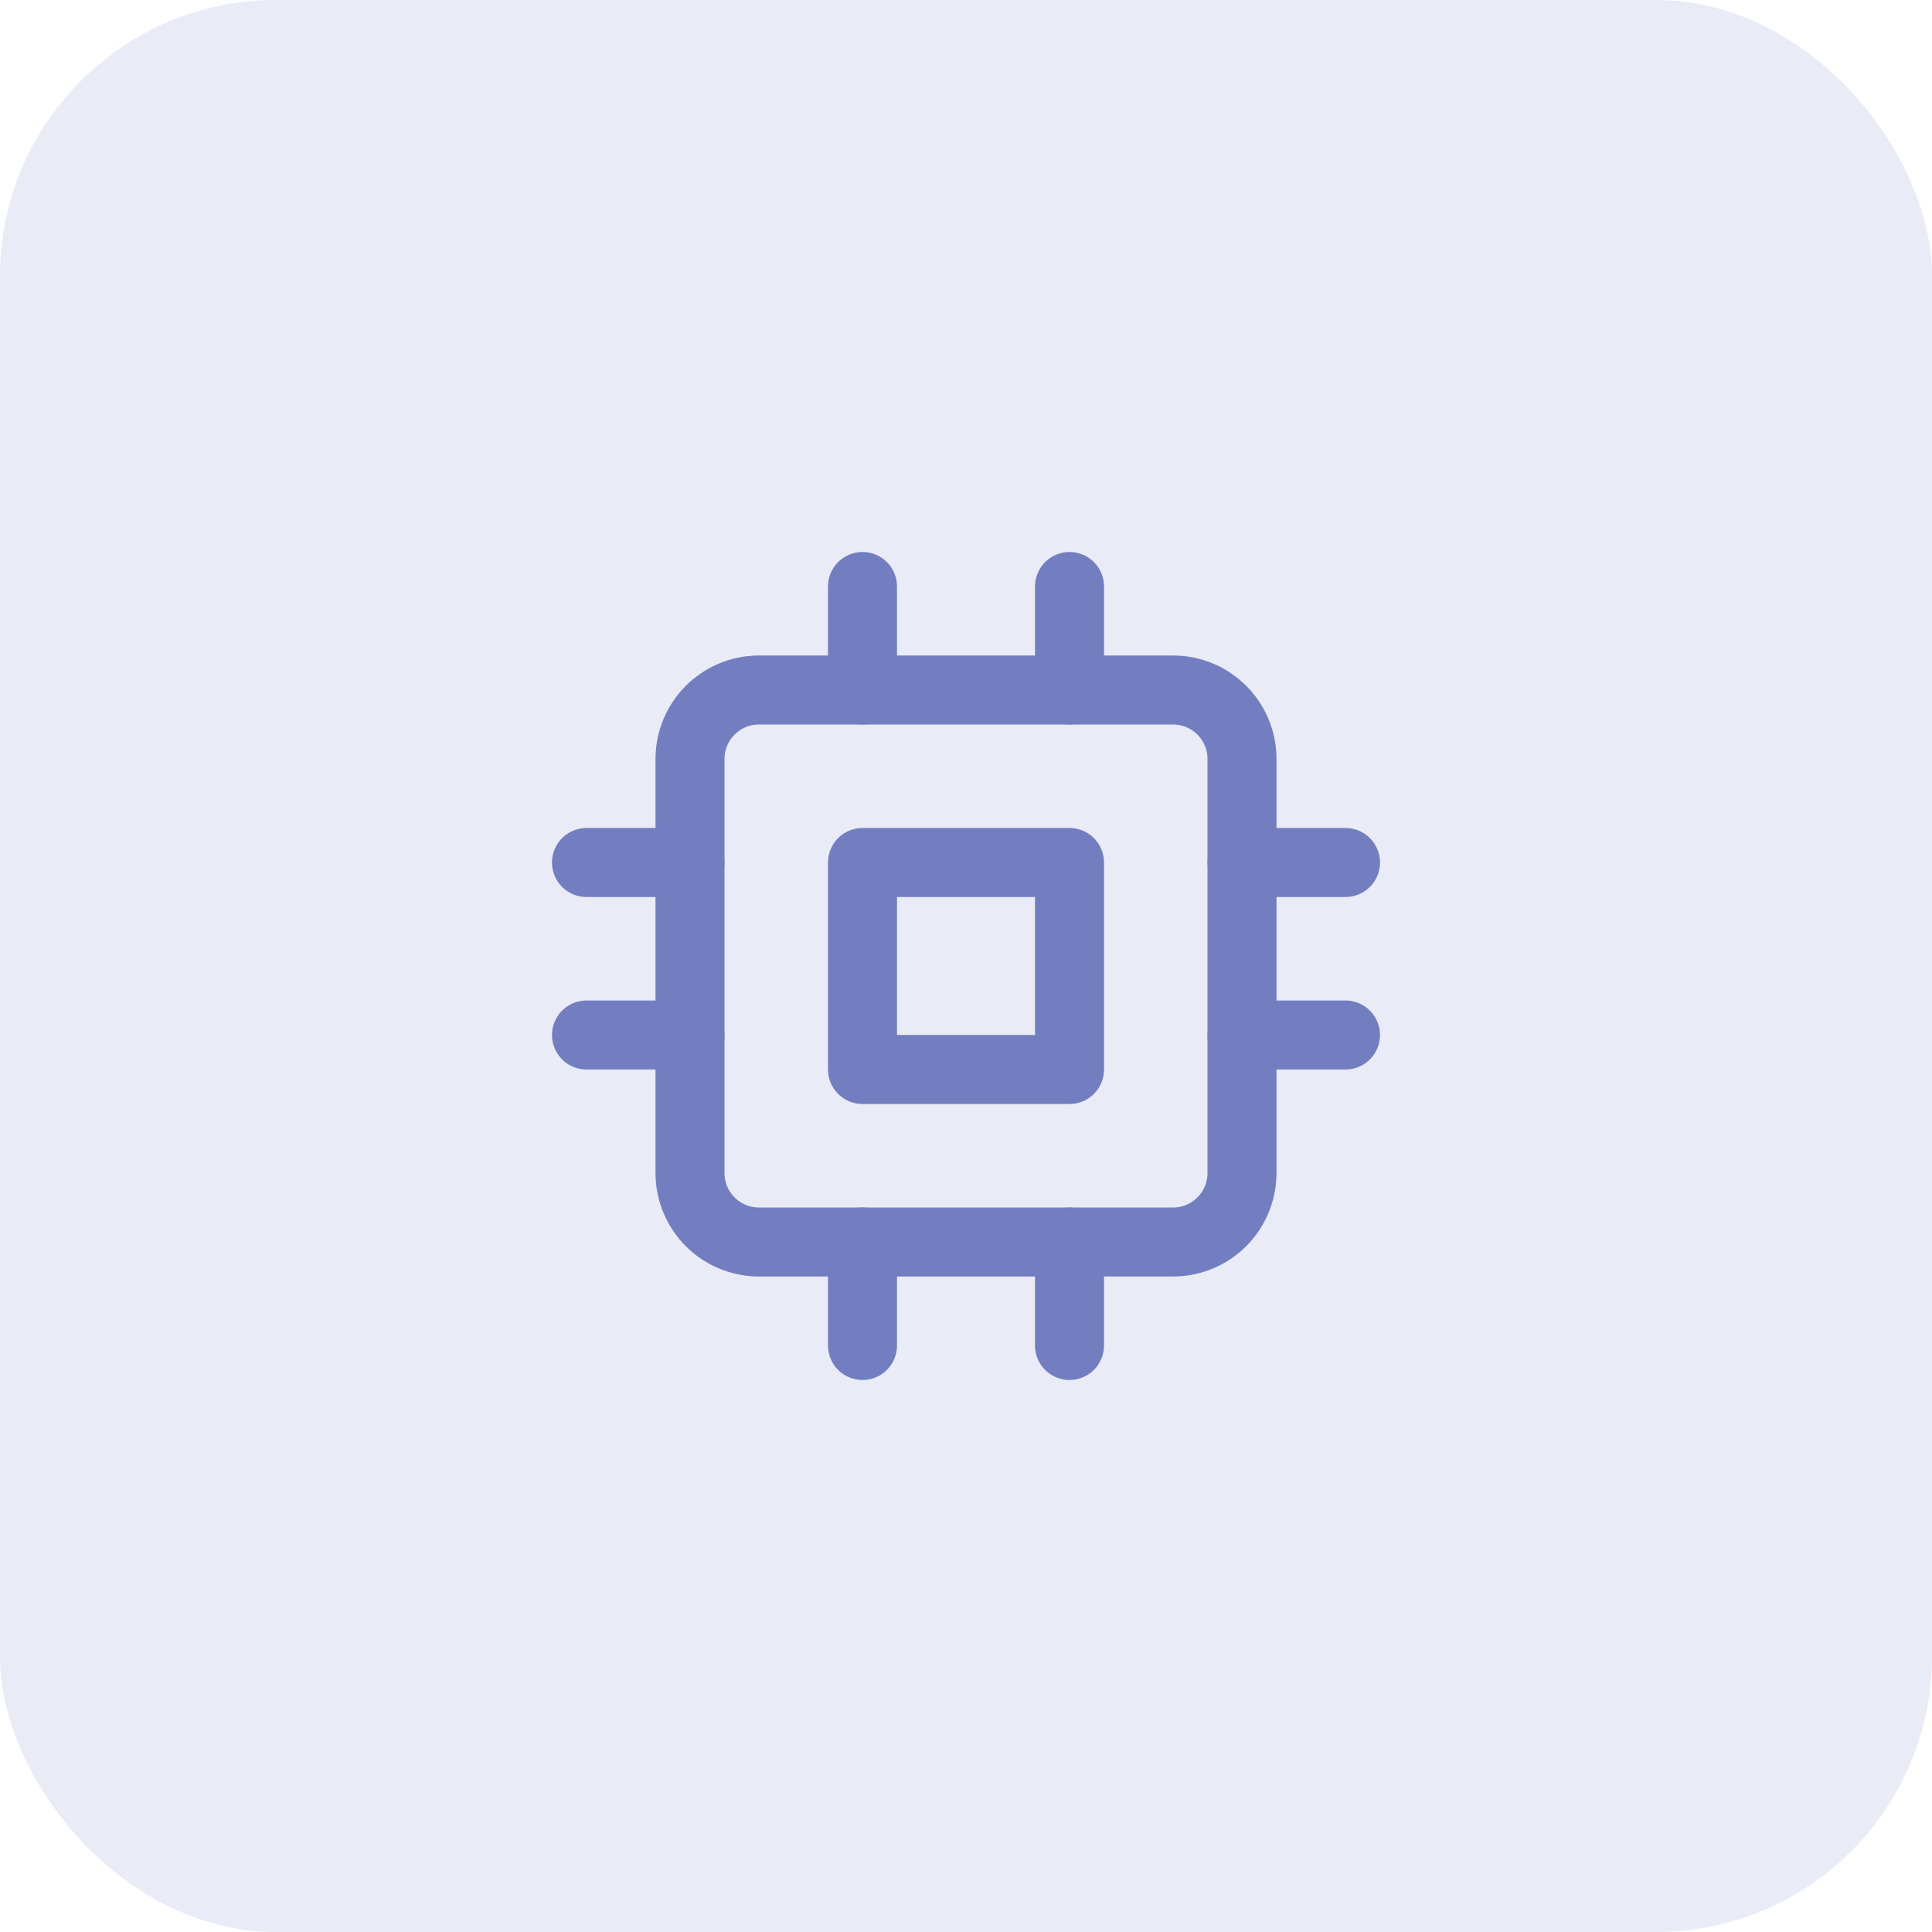
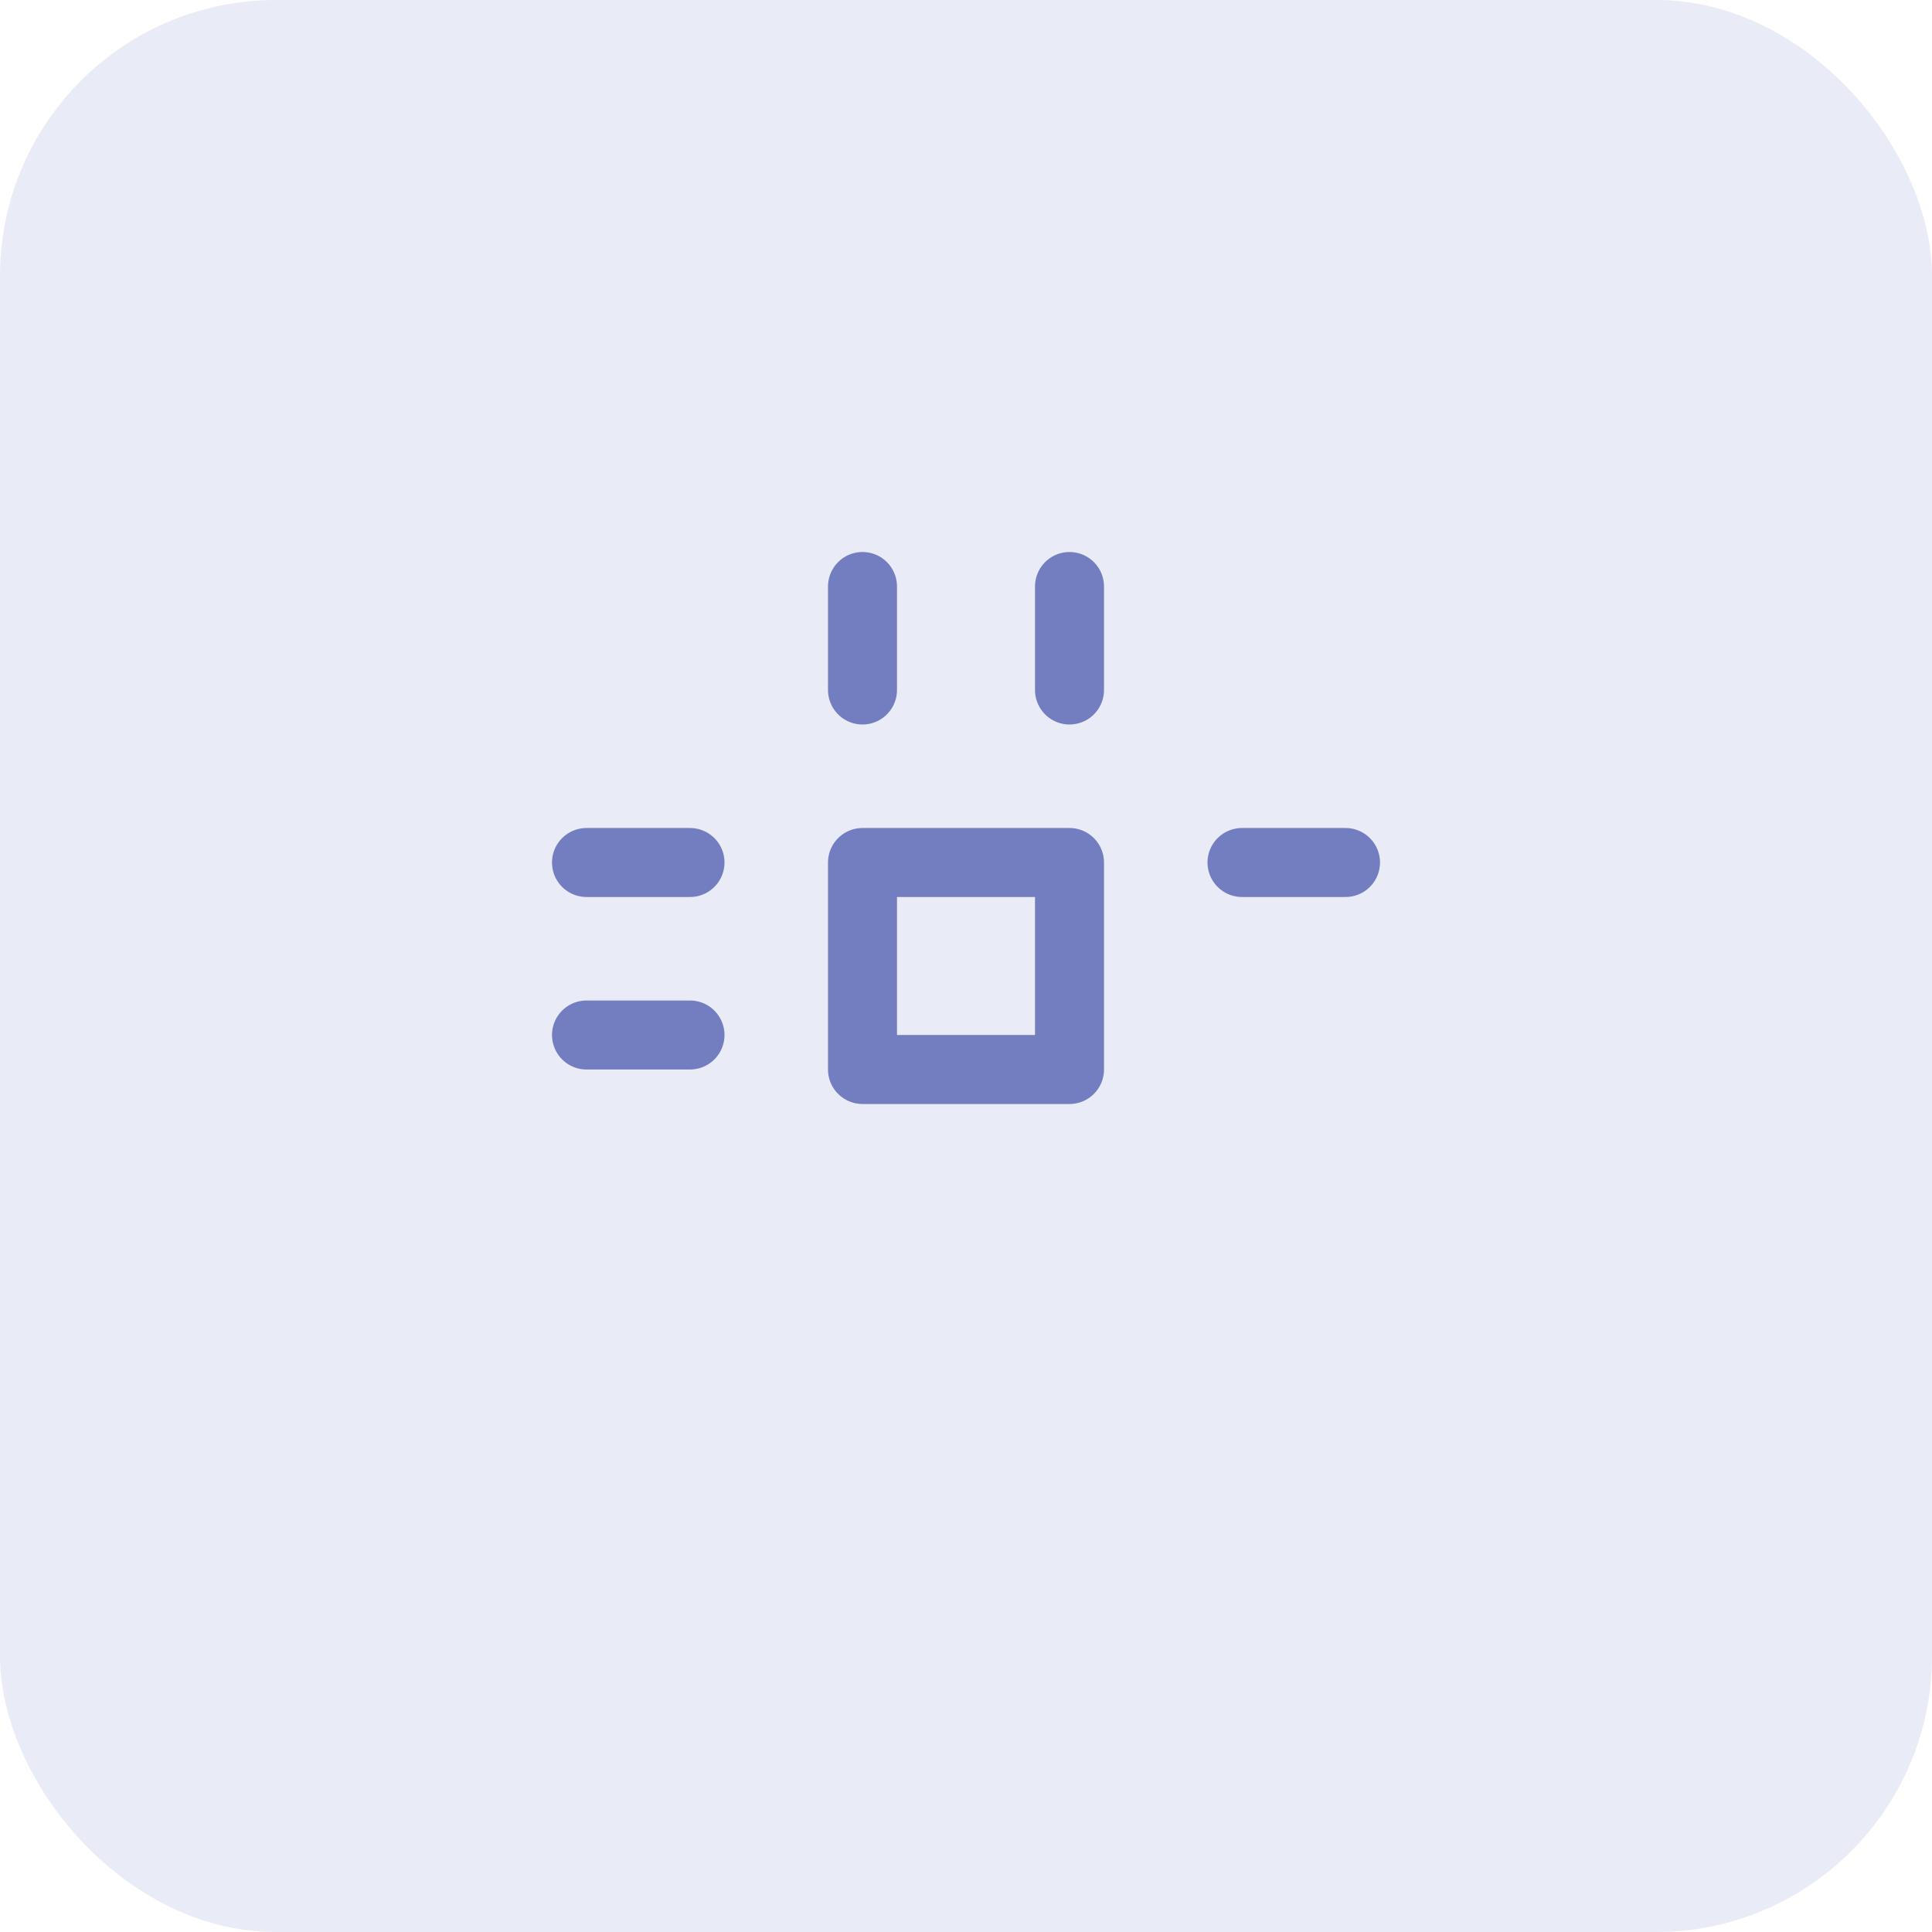
<svg xmlns="http://www.w3.org/2000/svg" width="56" height="56" viewBox="0 0 56 56" fill="none">
  <rect width="56" height="56" rx="8" fill="#A4ACD8" fill-opacity="0.24" />
  <g clip-path="url(#clip0_1_2878)">
-     <path d="M34 20H22C20.895 20 20 20.895 20 22V34C20 35.105 20.895 36 22 36H34C35.105 36 36 35.105 36 34V22C36 20.895 35.105 20 34 20Z" stroke="#737EC1" stroke-width="2" stroke-linecap="round" stroke-linejoin="round" />
    <path d="M31 25H25V31H31V25Z" stroke="#737EC1" stroke-width="2" stroke-linecap="round" stroke-linejoin="round" />
    <path d="M25 17V20" stroke="#737EC1" stroke-width="2" stroke-linecap="round" stroke-linejoin="round" />
    <path d="M31 17V20" stroke="#737EC1" stroke-width="2" stroke-linecap="round" stroke-linejoin="round" />
-     <path d="M25 36V39" stroke="#737EC1" stroke-width="2" stroke-linecap="round" stroke-linejoin="round" />
-     <path d="M31 36V39" stroke="#737EC1" stroke-width="2" stroke-linecap="round" stroke-linejoin="round" />
    <path d="M36 25H39" stroke="#737EC1" stroke-width="2" stroke-linecap="round" stroke-linejoin="round" />
-     <path d="M36 30H39" stroke="#737EC1" stroke-width="2" stroke-linecap="round" stroke-linejoin="round" />
    <path d="M17 25H20" stroke="#737EC1" stroke-width="2" stroke-linecap="round" stroke-linejoin="round" />
    <path d="M17 30H20" stroke="#737EC1" stroke-width="2" stroke-linecap="round" stroke-linejoin="round" />
  </g>
  <defs>
    <clipPath id="clip0_1_2878">
      <rect width="24" height="24" fill="white" transform="translate(16 16)" />
    </clipPath>
  </defs>
</svg>